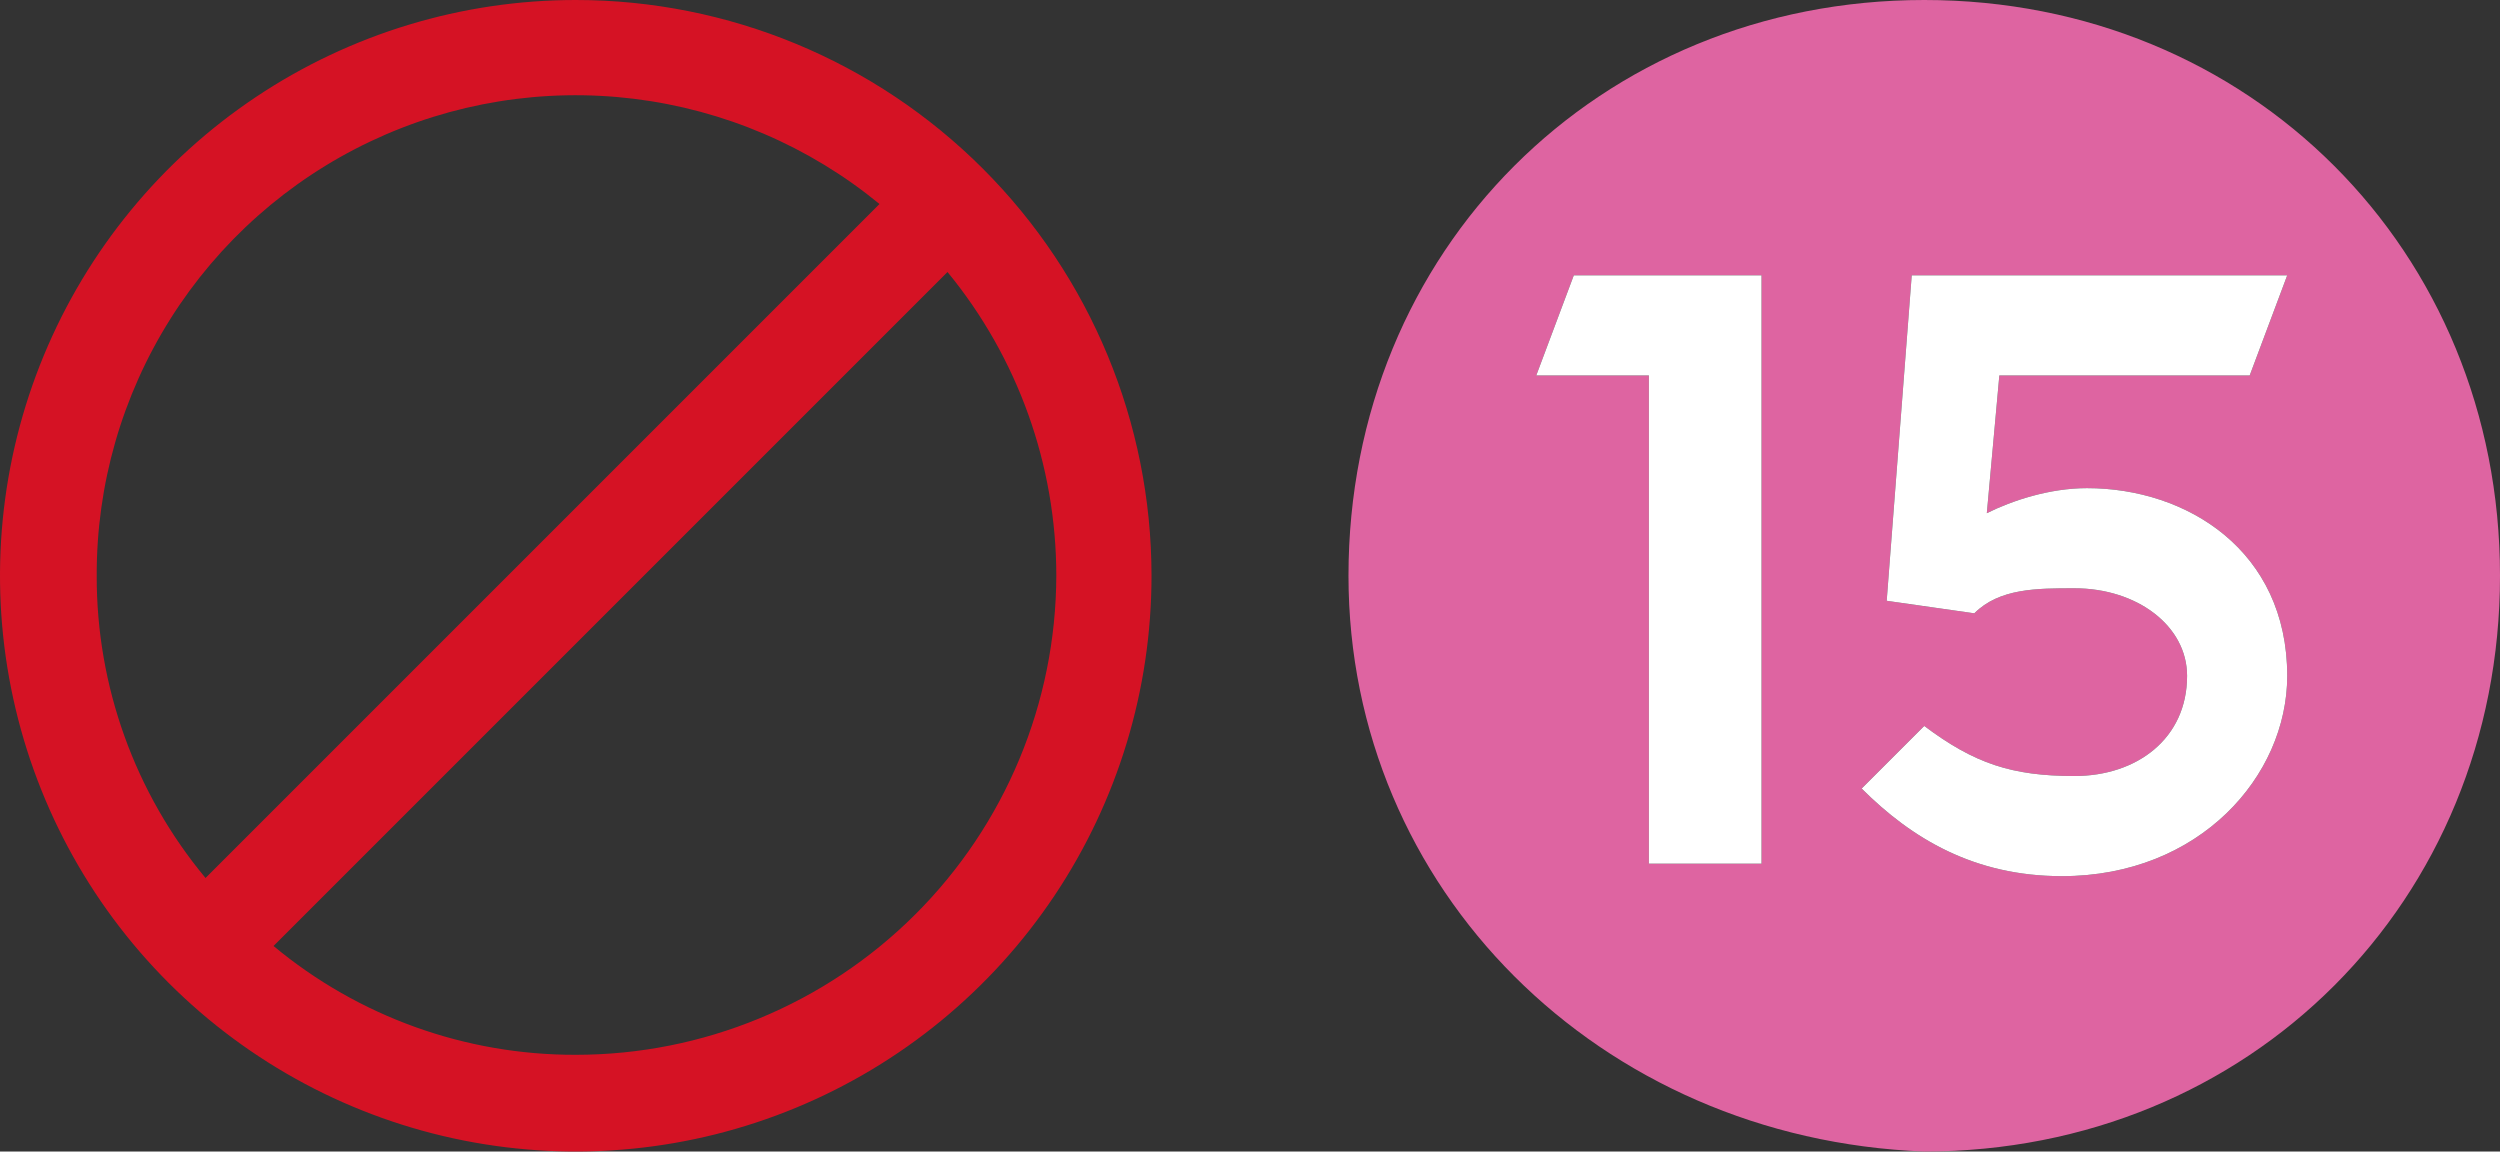
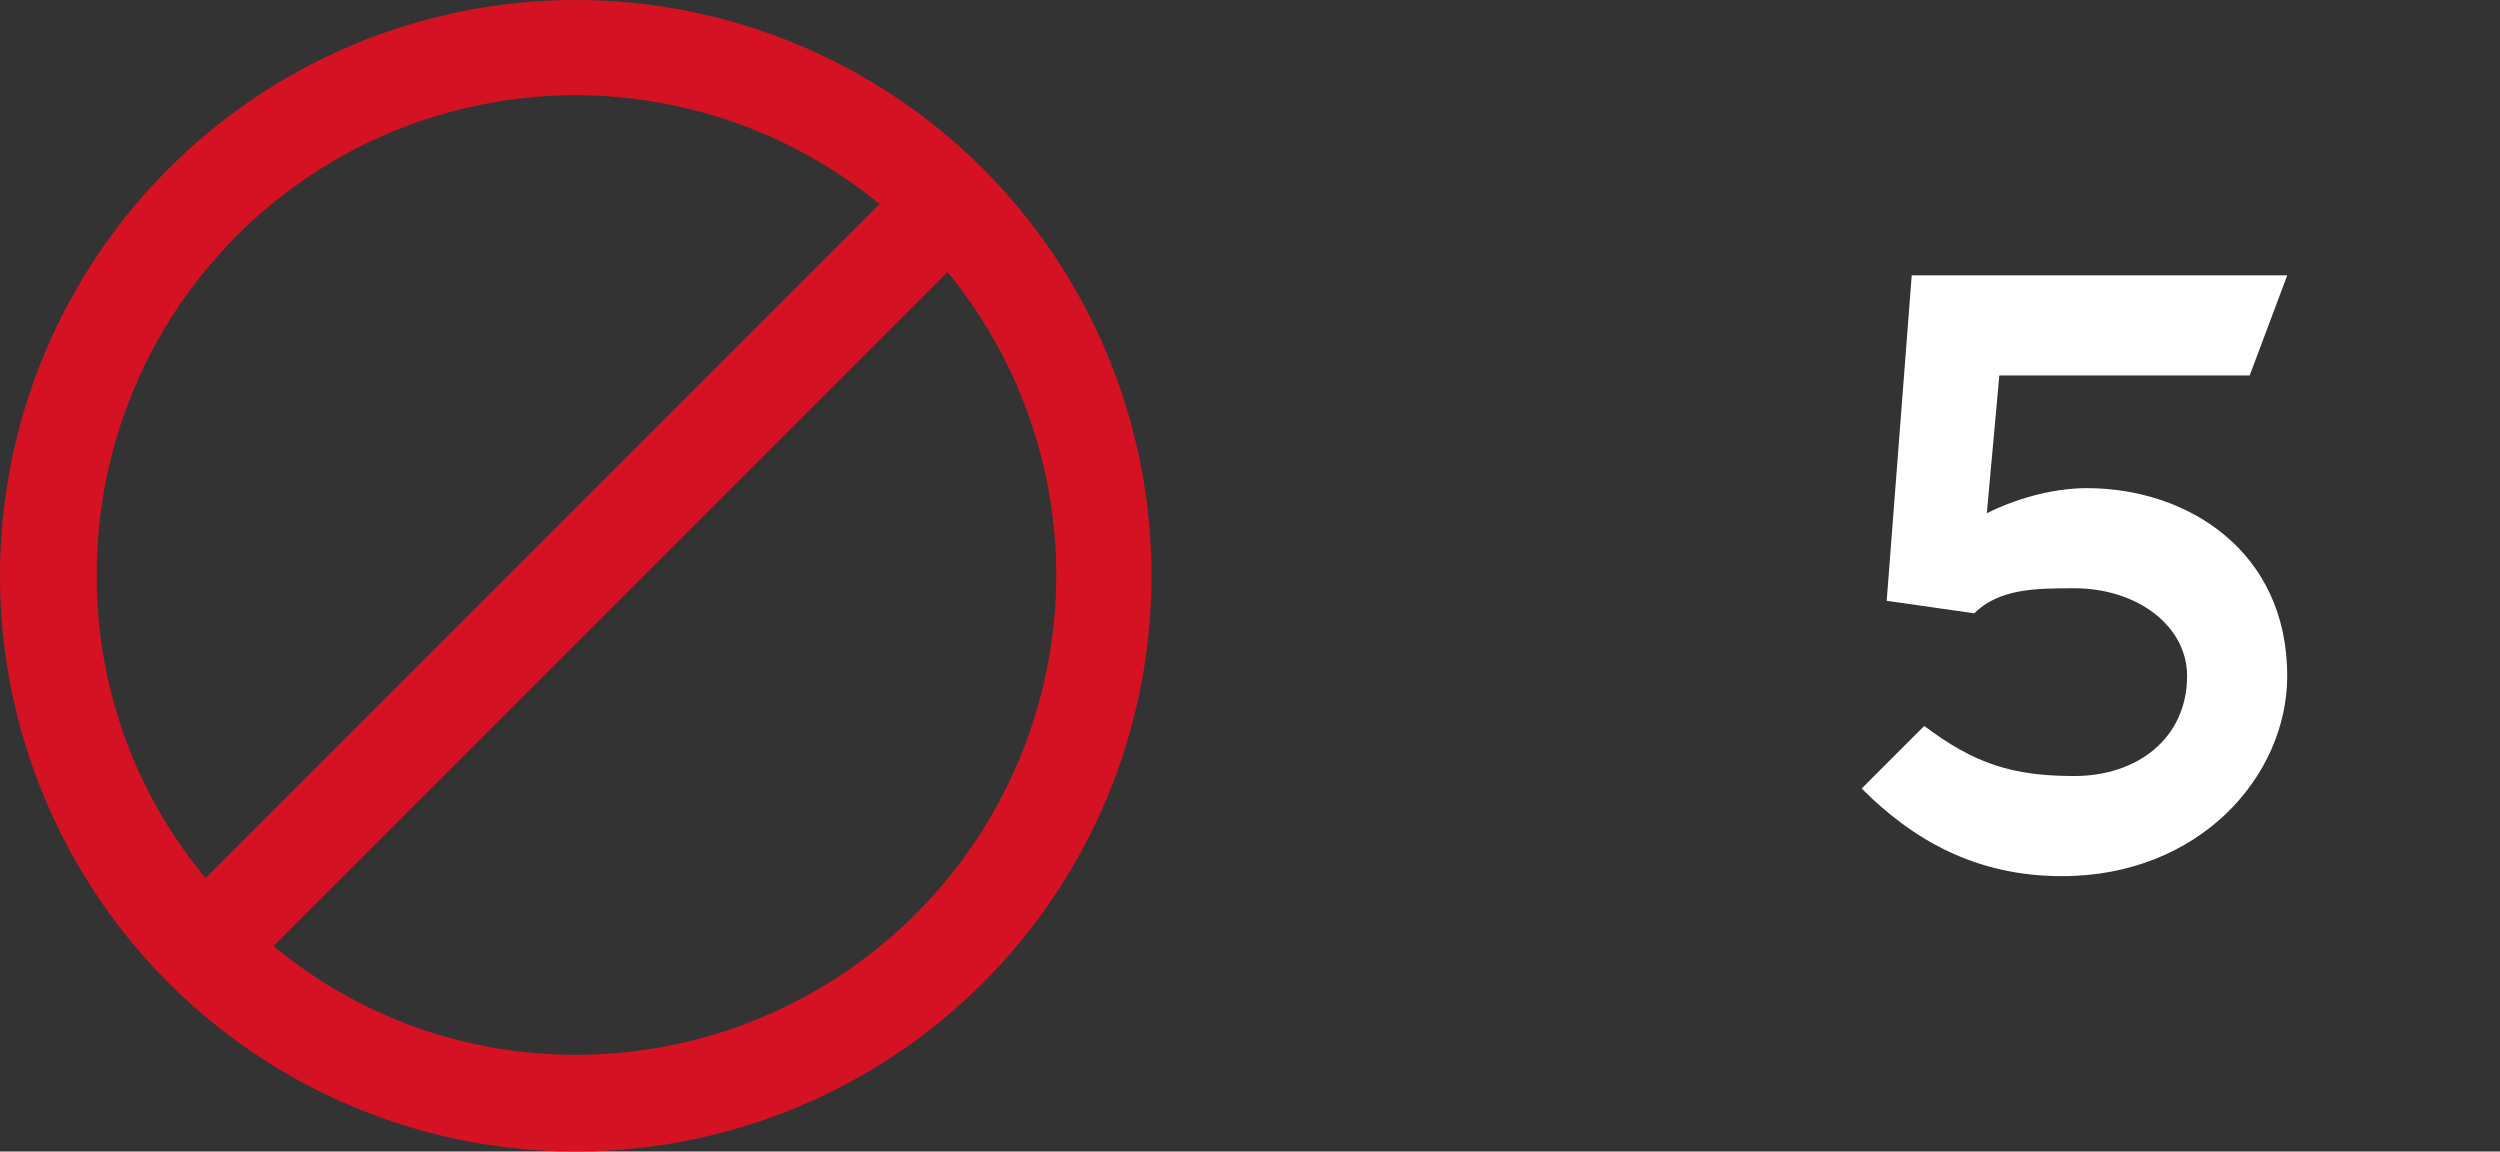
<svg xmlns="http://www.w3.org/2000/svg" width="330" height="152" viewBox="0 0 330 152" fill="none">
  <rect x="0" y="0" width="330" height="152" fill="#333333" stroke="none" />
  <path d="M152 76C152 91.031 147.543 105.725 139.192 118.223C130.841 130.721 118.971 140.463 105.084 146.215C91.197 151.967 75.916 153.472 61.173 150.54C46.431 147.607 32.889 140.369 22.26 129.74C11.631 119.111 4.393 105.569 1.46 90.827C-1.472 76.084 0.033 60.803 5.785 46.916C11.537 33.029 21.279 21.159 33.777 12.808C46.275 4.457 60.969 0 76 0C96.156 0.003 115.485 8.011 129.737 22.263C143.989 36.515 151.997 55.844 152 76ZM12.766 76C12.727 90.571 17.811 104.692 27.129 115.895L116.095 26.929C106.825 19.318 95.581 14.501 83.676 13.04C71.771 11.58 59.696 13.537 48.862 18.682C38.028 23.827 28.88 31.949 22.489 42.098C16.098 52.248 12.725 64.006 12.766 76ZM139.433 76C139.432 61.375 134.356 47.204 125.071 35.906L36.105 124.871C47.308 134.189 61.429 139.273 76 139.234C92.791 139.239 108.898 132.585 120.789 120.731C132.681 108.877 139.386 92.79 139.433 76Z" fill="#D51224" />
  <g clip-path="url(#clip0_1414_2095)">
-     <path d="M254 0C296.957 0 330 33.044 330 76C330 118.957 296.957 152 254 152C211.043 150.348 178 117.304 178 76C178 33.044 211.043 0 254 0ZM217.652 49.565V114H232.522V36.348H207.739L202.783 49.565H217.652ZM272.174 115.652C290.348 115.652 301.913 102.435 301.913 89.217C301.913 72.696 288.696 64.435 275.478 64.435C270.522 64.435 265.565 66.087 262.261 67.739L263.913 49.565H296.957L301.913 36.348H252.348L249.043 79.304L260.609 80.957C263.913 77.652 268.87 77.652 273.826 77.652C282.087 77.652 288.696 82.609 288.696 89.217C288.696 97.478 282.087 102.435 273.826 102.435C265.565 102.435 260.609 100.783 254 95.826L245.739 104.087C252.348 110.696 260.609 115.652 272.174 115.652Z" fill="#DE64A1" />
-     <path d="M217.652 114V49.565H202.783L207.739 36.348H232.522V114H217.652Z" fill="white" />
    <path d="M301.913 89.218C301.913 102.435 290.348 115.652 272.174 115.652C260.609 115.652 252.348 110.696 245.739 104.087L254 95.826C260.609 100.783 265.565 102.435 273.826 102.435C282.087 102.435 288.696 97.478 288.696 89.218C288.696 82.609 282.087 77.652 273.826 77.652C268.87 77.652 263.913 77.652 260.609 80.957L249.044 79.304L252.348 36.348H301.913L296.957 49.565H263.913L262.261 67.739C265.565 66.087 270.522 64.435 275.478 64.435C288.696 64.435 301.913 72.696 301.913 89.218Z" fill="white" />
  </g>
  <defs>
    <clipPath id="clip0_1414_2095">
      <rect width="152" height="152" fill="white" transform="translate(178)" />
    </clipPath>
  </defs>
</svg>